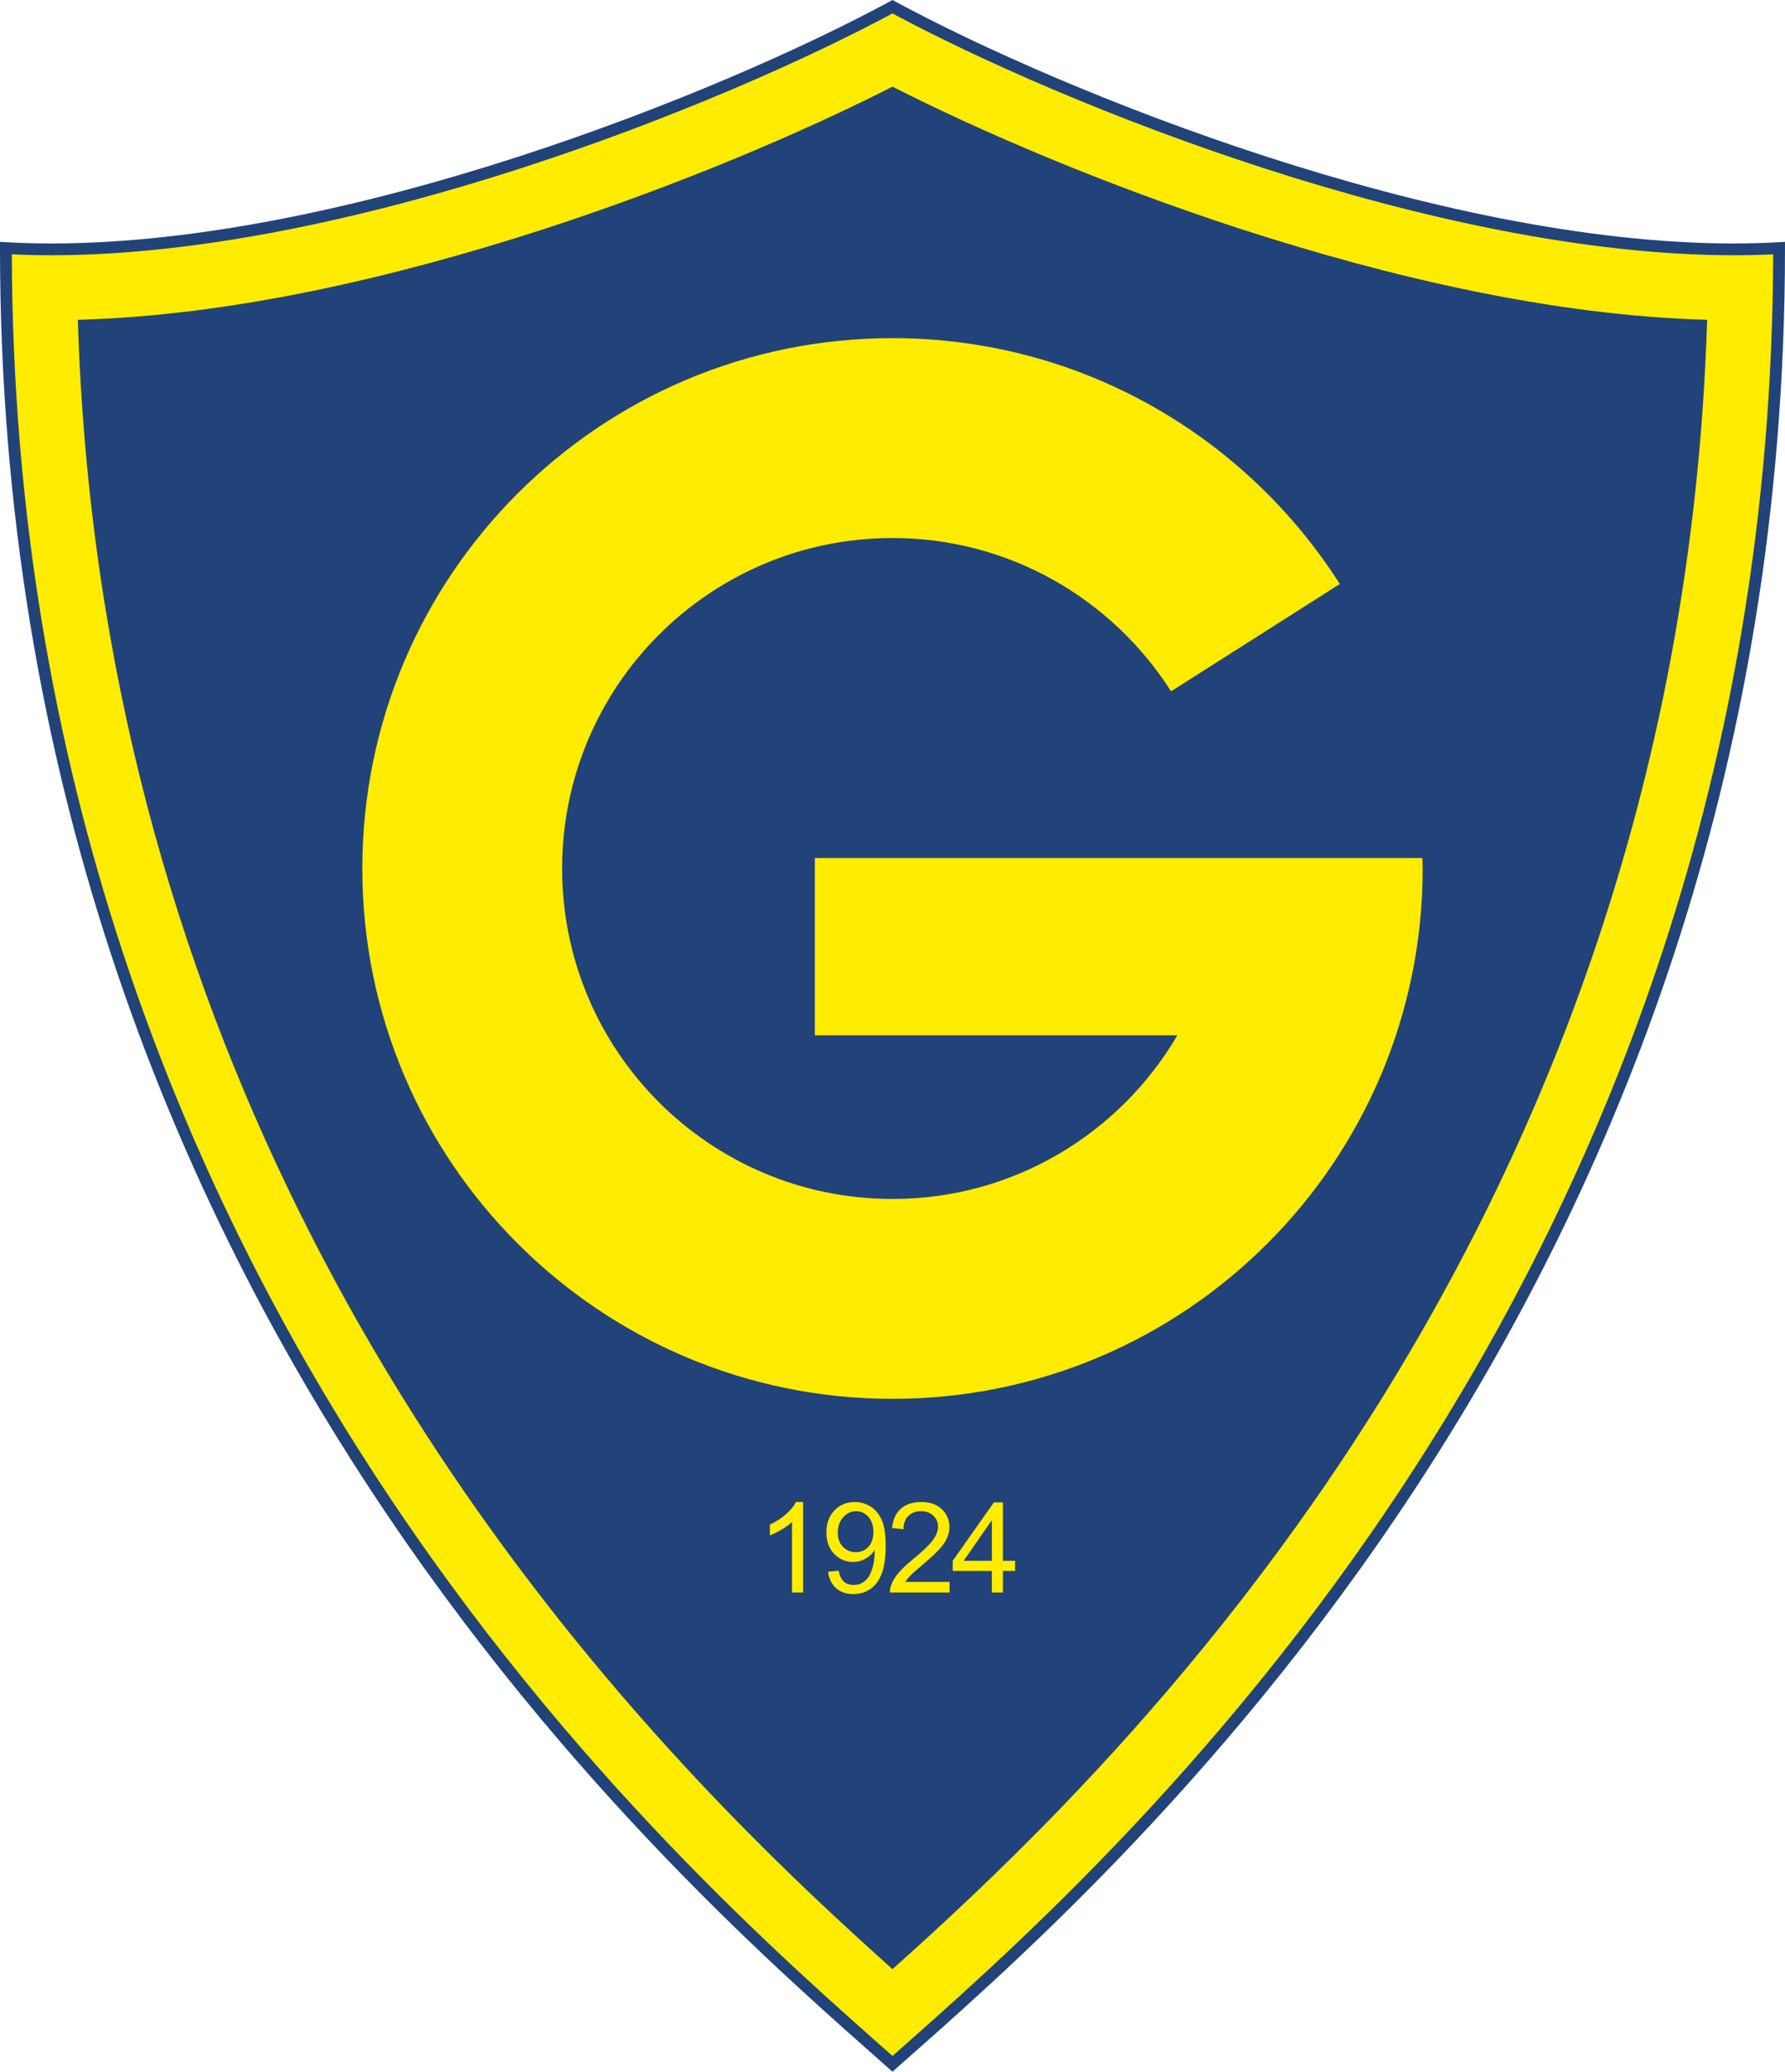
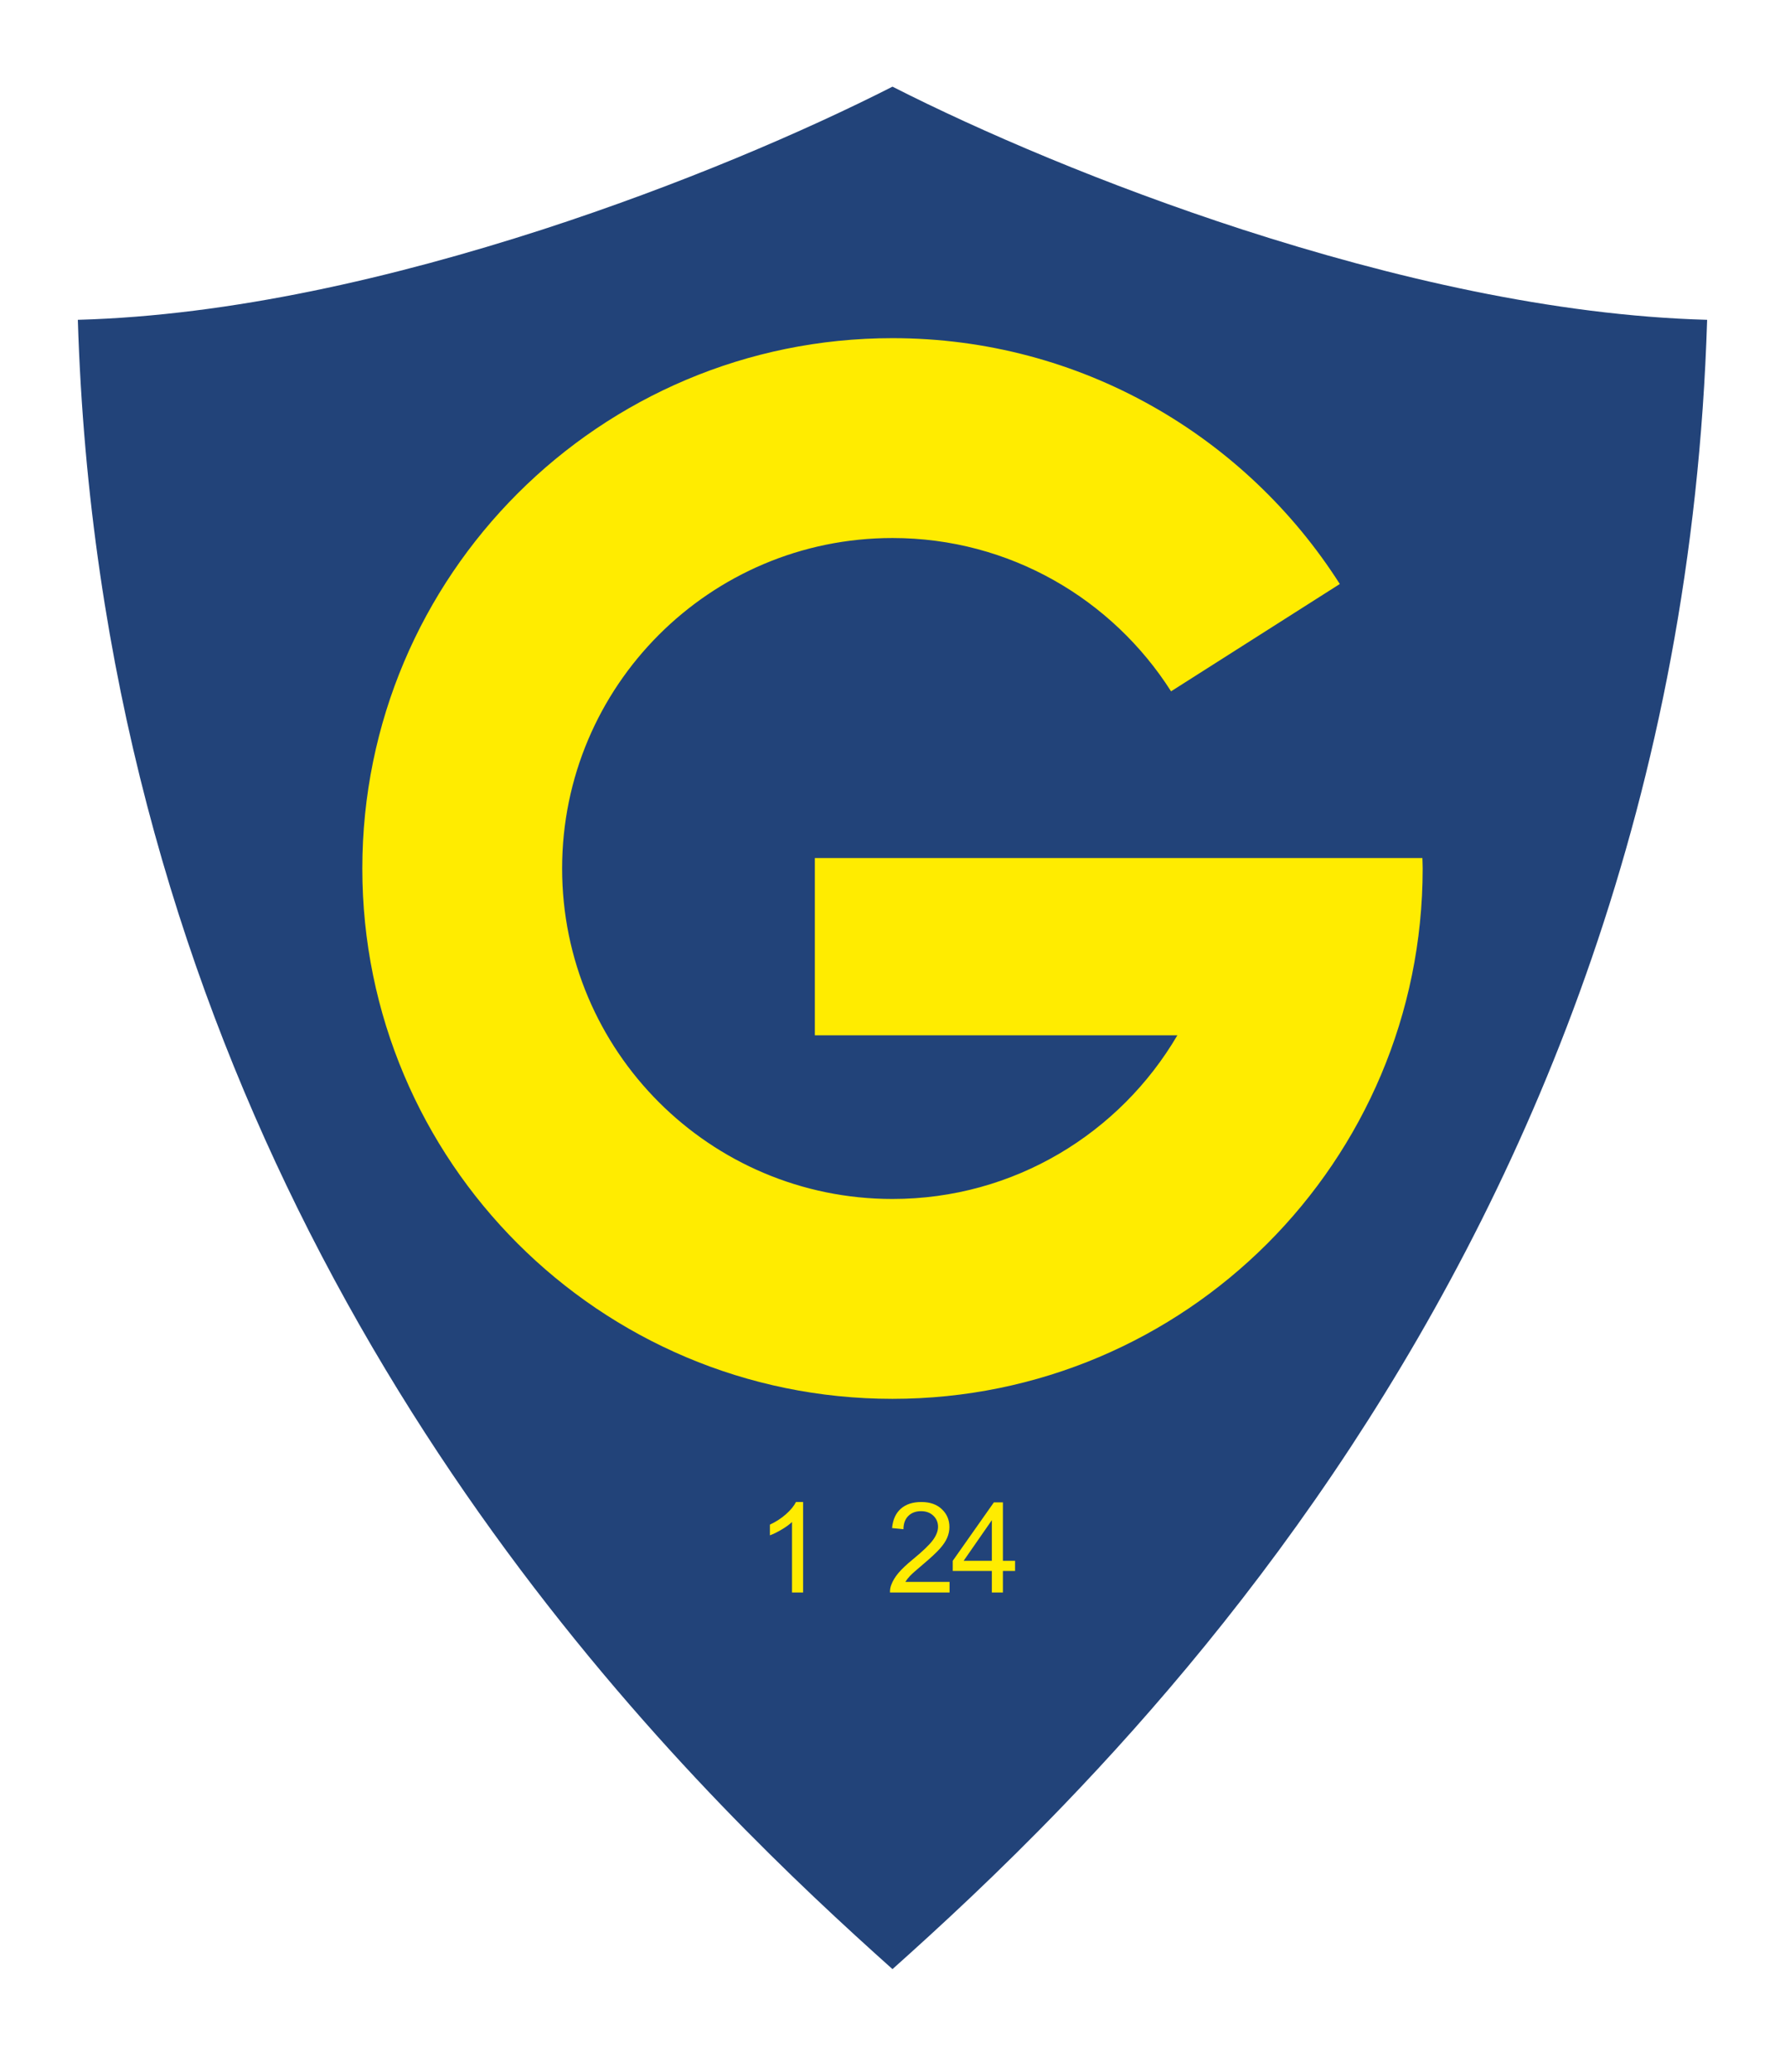
<svg xmlns="http://www.w3.org/2000/svg" width="495.14pt" height="574.49pt" viewBox="0 0 495.14 574.49" version="1.1">
  <defs>
    <clipPath id="clip1">
      <path d="M 0 0 L 495.141 0 L 495.141 574.488 L 0 574.488 Z M 0 0 " />
    </clipPath>
  </defs>
  <g id="surface1">
    <g clip-path="url(#clip1)" clip-rule="nonzero">
-       <path style=" stroke:none;fill-rule:nonzero;fill:rgb(13.3%,26.299%,47.499%);fill-opacity:1;" d="M 246.48 573.527 C 191.352 524.594 -0.004 362.059 0 68.801 L 0 67.07 L 1.73 67.164 C 5.84 67.395 10.02 67.508 14.262 67.508 C 96.395 67.539 200.305 25.582 246.789 0.422 L 247.566 0 L 248.348 0.422 C 294.828 25.582 398.738 67.543 480.875 67.508 C 485.117 67.508 489.297 67.395 493.406 67.164 L 495.137 67.066 L 495.137 68.801 C 495.145 362.059 303.781 524.594 248.652 573.527 L 247.566 574.492 " />
-     </g>
-     <path style=" stroke:none;fill-rule:nonzero;fill:rgb(100%,92.2%,0%);fill-opacity:1;" d="M 247.566 570.113 C 303.93 520.152 491.117 359.301 491.859 70.527 C 488.242 70.699 484.578 70.781 480.875 70.781 C 398.137 70.746 294.848 29.105 247.566 3.723 C 200.285 29.109 97 70.746 14.262 70.781 C 10.555 70.781 6.891 70.695 3.277 70.523 C 4.02 359.301 191.207 520.152 247.566 570.113 " />
+       </g>
    <path style=" stroke:none;fill-rule:nonzero;fill:rgb(13.3%,26.299%,47.499%);fill-opacity:1;" d="M 82.539 335.059 C 117.832 406.645 162.559 461.547 200.047 500.5 C 218.227 519.391 234.629 534.469 247.566 546.035 C 260.508 534.469 276.91 519.391 295.09 500.5 C 320.078 474.535 348.289 441.473 374.777 401.109 C 425.238 324.125 469.445 220.984 473.543 88.684 C 431.016 87.52 385.73 76.926 344.676 63.66 C 306.414 51.242 272.055 36.473 247.566 24.031 C 223.078 36.473 188.719 51.242 150.457 63.66 C 109.402 76.926 64.117 87.52 21.59 88.684 C 24.605 186.297 49.469 267.953 82.539 335.059 " />
    <path style=" stroke:none;fill-rule:nonzero;fill:rgb(100%,92.2%,0%);fill-opacity:1;" d="M 222.77 441.605 L 219.699 441.605 L 219.699 422.047 C 218.965 422.75 217.992 423.457 216.793 424.16 C 215.594 424.867 214.52 425.395 213.562 425.746 L 213.562 422.781 C 215.277 421.973 216.777 420.992 218.062 419.848 C 219.348 418.699 220.258 417.582 220.793 416.504 L 222.77 416.504 " />
-     <path style=" stroke:none;fill-rule:nonzero;fill:rgb(100%,92.2%,0%);fill-opacity:1;" d="M 242.266 424.789 C 242.266 423.031 241.797 421.633 240.855 420.598 C 239.922 419.562 238.789 419.047 237.473 419.047 C 236.109 419.047 234.922 419.602 233.91 420.719 C 232.898 421.832 232.391 423.273 232.391 425.051 C 232.391 426.641 232.871 427.934 233.832 428.93 C 234.793 429.922 235.977 430.418 237.387 430.418 C 238.809 430.418 239.977 429.922 240.891 428.93 C 241.805 427.934 242.266 426.555 242.266 424.789 M 229.695 435.824 L 232.645 435.555 C 232.898 436.938 233.375 437.945 234.078 438.57 C 234.785 439.195 235.688 439.508 236.789 439.508 C 237.734 439.508 238.562 439.293 239.27 438.859 C 239.98 438.43 240.566 437.852 241.02 437.133 C 241.473 436.406 241.855 435.434 242.16 434.203 C 242.469 432.98 242.621 431.727 242.621 430.453 C 242.621 430.316 242.617 430.113 242.605 429.844 C 241.992 430.816 241.152 431.609 240.09 432.219 C 239.027 432.828 237.875 433.129 236.637 433.129 C 234.566 433.129 232.816 432.383 231.383 430.879 C 229.953 429.379 229.234 427.402 229.234 424.945 C 229.234 422.41 229.984 420.371 231.477 418.824 C 232.973 417.277 234.848 416.504 237.098 416.504 C 238.723 416.504 240.211 416.941 241.559 417.816 C 242.902 418.691 243.926 419.941 244.625 421.562 C 245.324 423.18 245.676 425.523 245.676 428.594 C 245.676 431.789 245.328 434.332 244.637 436.227 C 243.941 438.117 242.91 439.559 241.539 440.551 C 240.172 441.539 238.562 442.035 236.723 442.035 C 234.766 442.035 233.168 441.488 231.93 440.402 C 230.691 439.32 229.945 437.793 229.695 435.824 " />
    <path style=" stroke:none;fill-rule:nonzero;fill:rgb(100%,92.2%,0%);fill-opacity:1;" d="M 263.395 438.656 L 263.395 441.605 L 246.871 441.605 C 246.848 440.867 246.965 440.156 247.227 439.477 C 247.648 438.348 248.32 437.242 249.246 436.148 C 250.176 435.055 251.516 433.797 253.266 432.363 C 255.98 430.137 257.82 428.371 258.773 427.07 C 259.73 425.766 260.203 424.535 260.203 423.375 C 260.203 422.16 259.773 421.133 258.902 420.301 C 258.031 419.465 256.895 419.047 255.496 419.047 C 254.02 419.047 252.84 419.488 251.953 420.375 C 251.062 421.262 250.617 422.488 250.605 424.059 L 247.449 423.734 C 247.664 421.383 248.48 419.59 249.891 418.355 C 251.301 417.121 253.191 416.504 255.566 416.504 C 257.965 416.504 259.863 417.168 261.262 418.5 C 262.664 419.828 263.359 421.477 263.359 423.445 C 263.359 424.445 263.156 425.43 262.746 426.395 C 262.336 427.363 261.656 428.379 260.711 429.445 C 259.758 430.516 258.18 431.984 255.977 433.844 C 254.133 435.395 252.953 436.441 252.43 436.996 C 251.906 437.547 251.477 438.098 251.133 438.656 " />
    <path style=" stroke:none;fill-rule:nonzero;fill:rgb(100%,92.2%,0%);fill-opacity:1;" d="M 275.129 432.809 L 275.129 421.535 L 267.301 432.809 Z M 275.129 441.605 L 275.129 435.621 L 264.281 435.621 L 264.281 432.809 L 275.691 416.605 L 278.195 416.605 L 278.195 432.809 L 281.574 432.809 L 281.574 435.621 L 278.195 435.621 L 278.195 441.605 " />
    <path style=" stroke:none;fill-rule:nonzero;fill:rgb(100%,92.2%,0%);fill-opacity:1;" d="M 394.555 237.93 L 226.027 237.93 L 226.027 287.086 L 326.59 287.086 C 310.68 314.207 281.297 332.473 247.566 332.473 C 196.949 332.473 155.926 291.449 155.926 240.836 C 155.926 190.219 196.949 149.191 247.566 149.191 C 280.09 149.191 308.574 166.176 324.84 191.703 L 371.648 161.945 C 345.547 120.969 299.746 93.77 247.566 93.77 C 166.348 93.77 100.504 159.613 100.504 240.836 C 100.504 322.055 166.348 387.895 247.566 387.895 C 328.789 387.895 394.633 322.055 394.633 240.836 C 394.633 239.863 394.574 238.902 394.555 237.93 " />
  </g>
</svg>